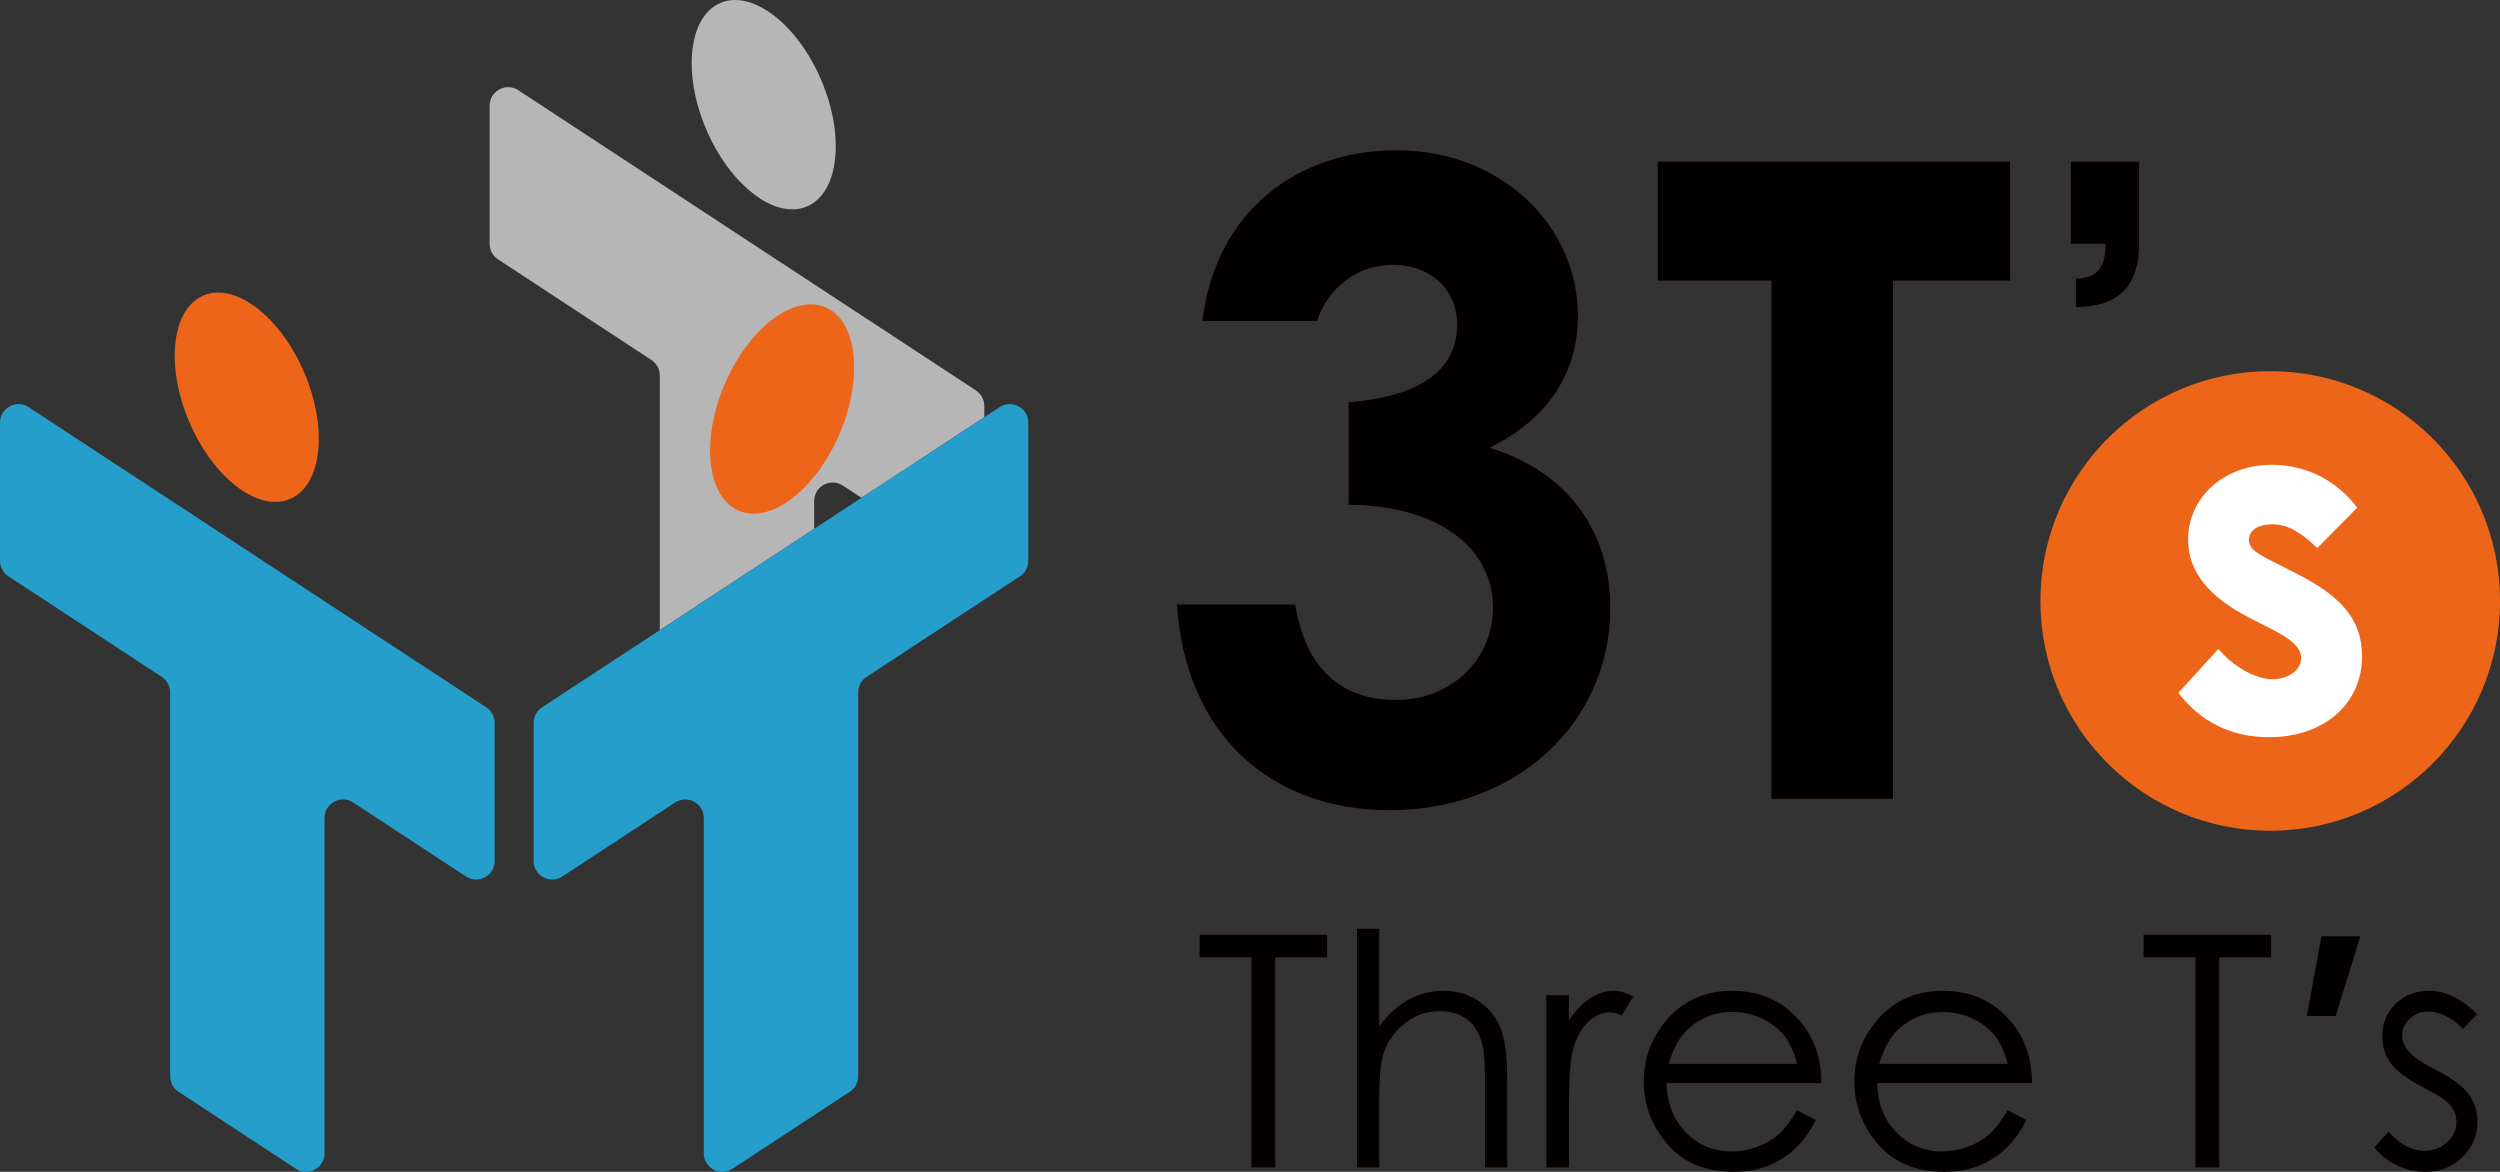
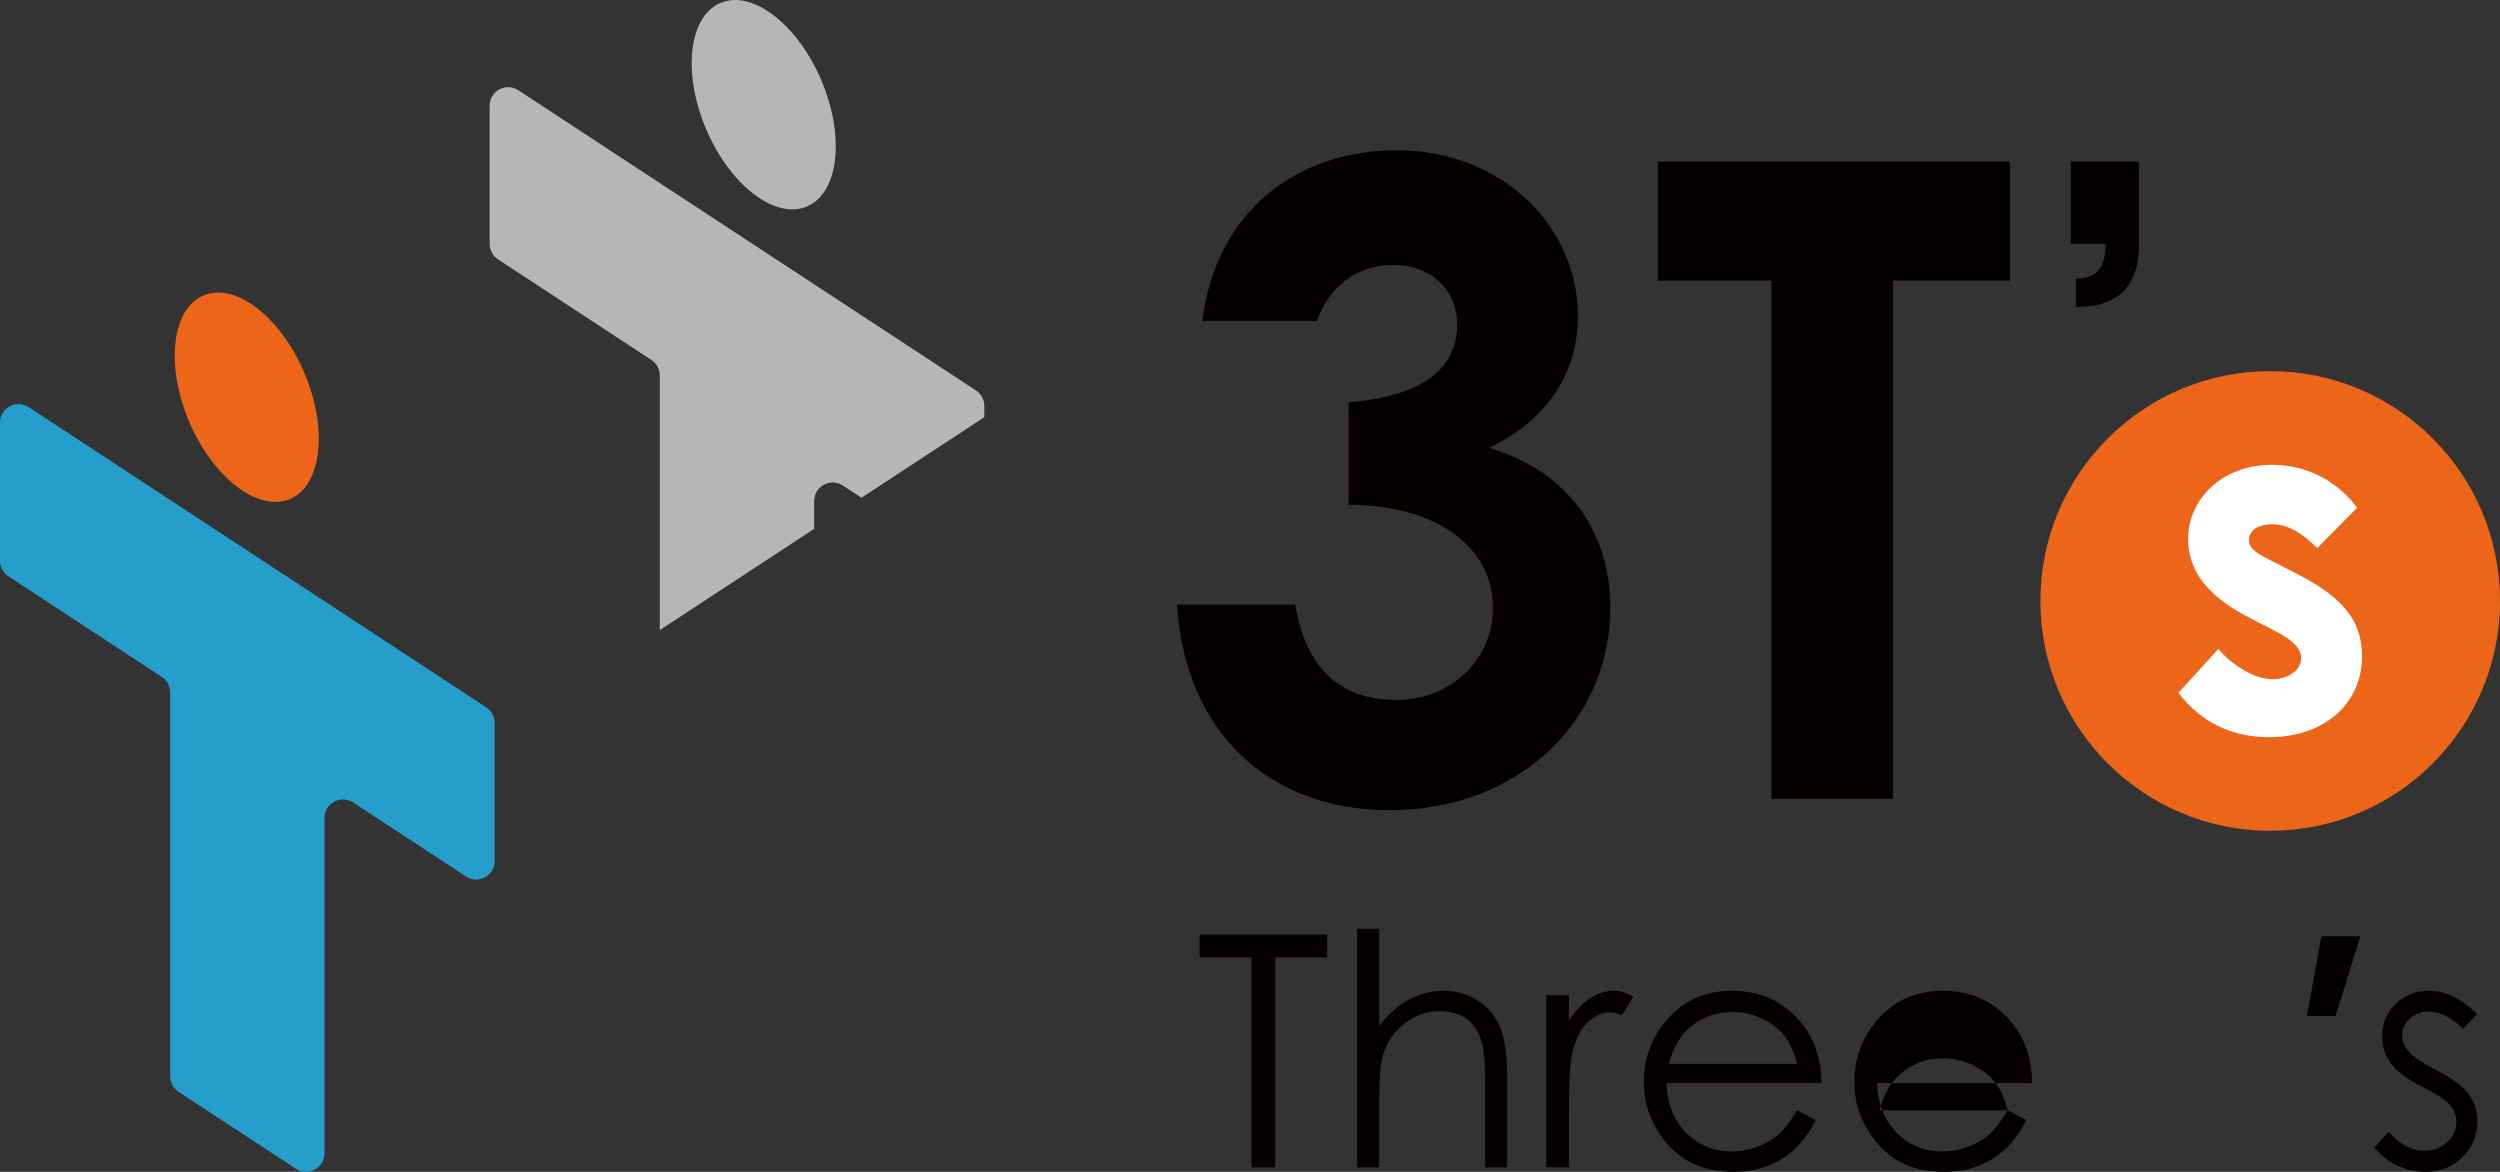
<svg xmlns="http://www.w3.org/2000/svg" id="_レイヤー_2" viewBox="0 0 227.295 106.539">
  <rect x="0" y="0" width="227.295" height="106.539" fill="#333333" stroke="none" />
  <defs>
    <style>.cls-1{fill:#ec6519;}.cls-2{fill:#fff;}.cls-3{fill:#259ecc;}.cls-4{fill:#040000;}.cls-5{fill:none;}.cls-6{fill:#b7b6b7;}</style>
  </defs>
  <g id="_レイヤー_1-2">
    <g>
      <g>
        <g>
          <path class="cls-4" d="M109.065,87.046v-2.071h11.595v2.071h-4.718v19.091h-2.158v-19.091h-4.718Z" />
          <path class="cls-4" d="M123.379,84.442h2.014v8.847c.815-1.074,1.712-1.877,2.69-2.409s2.038-.798,3.179-.798c1.17,0,2.208,.297,3.115,.892,.906,.594,1.575,1.393,2.007,2.395,.432,1.003,.647,2.572,.647,4.712v8.056h-2.014v-7.466c0-1.803-.072-3.007-.216-3.611-.25-1.036-.703-1.815-1.359-2.338-.657-.523-1.518-.784-2.582-.784-1.218,0-2.309,.403-3.273,1.208-.964,.806-1.599,1.803-1.906,2.992-.192,.767-.288,2.187-.288,4.258v5.74h-2.014v-21.694Z" />
          <path class="cls-4" d="M140.585,90.485h2.057v2.287c.614-.901,1.261-1.575,1.942-2.021,.681-.445,1.39-.669,2.129-.669,.556,0,1.151,.178,1.784,.533l-1.05,1.697c-.422-.182-.777-.274-1.065-.274-.672,0-1.319,.276-1.942,.827s-1.098,1.408-1.424,2.568c-.25,.892-.374,2.695-.374,5.408v5.295h-2.057v-15.652Z" />
          <path class="cls-4" d="M163.386,100.943l1.698,.891c-.557,1.094-1.2,1.976-1.93,2.647s-1.55,1.182-2.462,1.532c-.912,.351-1.944,.526-3.096,.526-2.553,0-4.55-.837-5.99-2.511-1.44-1.674-2.16-3.565-2.16-5.675,0-1.985,.61-3.754,1.829-5.308,1.545-1.975,3.614-2.963,6.206-2.963,2.669,0,4.799,1.012,6.393,3.036,1.133,1.428,1.709,3.212,1.728,5.35h-14.083c.038,1.819,.619,3.308,1.742,4.472,1.124,1.162,2.511,1.743,4.163,1.743,.797,0,1.572-.138,2.326-.415s1.395-.644,1.923-1.103c.529-.459,1.1-1.199,1.714-2.221Zm0-4.216c-.269-1.073-.66-1.932-1.174-2.575-.514-.642-1.193-1.16-2.038-1.553s-1.733-.591-2.665-.591c-1.536,0-2.857,.495-3.961,1.482-.807,.72-1.416,1.799-1.829,3.237h11.667Z" />
-           <path class="cls-4" d="M182.533,100.943l1.698,.891c-.557,1.094-1.2,1.976-1.93,2.647s-1.55,1.182-2.462,1.532c-.912,.351-1.944,.526-3.096,.526-2.553,0-4.55-.837-5.99-2.511s-2.16-3.565-2.16-5.675c0-1.985,.61-3.754,1.829-5.308,1.545-1.975,3.614-2.963,6.206-2.963,2.669,0,4.799,1.012,6.393,3.036,1.133,1.428,1.709,3.212,1.728,5.35h-14.083c.038,1.819,.619,3.308,1.742,4.472,1.124,1.162,2.511,1.743,4.163,1.743,.797,0,1.572-.138,2.326-.415s1.395-.644,1.923-1.103c.529-.459,1.1-1.199,1.714-2.221Zm0-4.216c-.269-1.073-.66-1.932-1.174-2.575-.514-.642-1.193-1.16-2.038-1.553s-1.733-.591-2.665-.591c-1.536,0-2.857,.495-3.961,1.482-.807,.72-1.416,1.799-1.829,3.237h11.667Z" />
-           <path class="cls-4" d="M194.891,87.046v-2.071h11.595v2.071h-4.718v19.091h-2.158v-19.091h-4.718Z" />
+           <path class="cls-4" d="M182.533,100.943l1.698,.891c-.557,1.094-1.2,1.976-1.93,2.647s-1.55,1.182-2.462,1.532c-.912,.351-1.944,.526-3.096,.526-2.553,0-4.55-.837-5.99-2.511s-2.16-3.565-2.16-5.675c0-1.985,.61-3.754,1.829-5.308,1.545-1.975,3.614-2.963,6.206-2.963,2.669,0,4.799,1.012,6.393,3.036,1.133,1.428,1.709,3.212,1.728,5.35h-14.083c.038,1.819,.619,3.308,1.742,4.472,1.124,1.162,2.511,1.743,4.163,1.743,.797,0,1.572-.138,2.326-.415s1.395-.644,1.923-1.103c.529-.459,1.1-1.199,1.714-2.221Zc-.269-1.073-.66-1.932-1.174-2.575-.514-.642-1.193-1.16-2.038-1.553s-1.733-.591-2.665-.591c-1.536,0-2.857,.495-3.961,1.482-.807,.72-1.416,1.799-1.829,3.237h11.667Z" />
          <path class="cls-4" d="M225.23,92.196l-1.295,1.338c-1.077-1.045-2.13-1.568-3.159-1.568-.654,0-1.214,.215-1.68,.648-.466,.431-.7,.935-.7,1.51,0,.509,.192,.993,.577,1.454,.384,.47,1.192,1.021,2.422,1.654,1.5,.777,2.518,1.525,3.057,2.244,.529,.729,.793,1.55,.793,2.461,0,1.285-.452,2.373-1.354,3.265-.903,.892-2.032,1.339-3.386,1.339-.903,0-1.765-.198-2.586-.591-.822-.393-1.501-.935-2.039-1.626l1.266-1.438c1.029,1.16,2.12,1.741,3.273,1.741,.808,0,1.495-.259,2.062-.777s.851-1.127,.851-1.827c0-.576-.188-1.089-.562-1.54-.375-.441-1.221-.997-2.537-1.668-1.413-.729-2.374-1.448-2.883-2.158s-.764-1.52-.764-2.431c0-1.189,.406-2.177,1.218-2.964,.812-.786,1.837-1.179,3.077-1.179,1.441,0,2.892,.705,4.352,2.115Z" />
        </g>
        <path class="cls-4" d="M212.352,92.376h-2.618l1.323-7.251h3.539l-2.244,7.251Z" />
      </g>
      <g>
        <circle class="cls-1" cx="206.403" cy="54.638" r="20.893" />
        <path class="cls-2" d="M204.608,56.211c-3.765-1.904-5.67-4.208-5.67-7.175,0-3.677,3.101-6.778,7.62-6.778,3.055,0,5.847,1.373,7.751,3.899l-3.632,3.677c-1.328-1.33-2.658-2.17-4.076-2.17-1.196,0-2.126,.486-2.126,1.418,0,.885,.842,1.284,2.126,1.949l2.172,1.107c3.897,1.995,5.98,4.033,5.98,7.531,0,4.208-3.323,7.354-8.461,7.354-3.411,0-6.203-1.373-8.239-4.031l3.632-3.986c1.373,1.595,3.366,2.746,4.916,2.746,1.462,0,2.613-.842,2.613-1.905,0-1.019-.974-1.772-2.613-2.613l-1.993-1.019Z" />
        <path class="cls-4" d="M126.591,24.085c-3.264,0-5.89,2.148-6.844,5.093h-10.425c1.194-9.947,8.596-15.518,17.666-15.518,9.55,0,16.473,6.924,16.473,15.04,0,5.173-2.704,9.391-8.036,12.017,7.082,2.148,10.981,7.56,10.981,14.562,0,10.345-8.435,18.383-20.053,18.383-10.981,0-18.621-7.083-19.338-18.7h10.744c.955,5.808,4.137,8.674,9.152,8.674,5.251,0,8.833-3.899,8.833-8.357,0-5.173-4.537-9.309-13.131-9.389v-9.311c6.685-.558,9.867-3.025,9.867-7.082,0-3.104-2.307-5.412-5.888-5.412Z" />
        <path class="cls-4" d="M150.726,14.701h32.028v10.812h-10.649v47.114h-11.053V25.513h-10.327V14.701Z" />
        <path class="cls-4" d="M188.735,25.328c2.068,0,2.7-1.207,2.7-3.16h-3.159v-7.467h6.203v7.467c0,3.561-1.607,5.744-5.744,5.744v-2.584Z" />
      </g>
    </g>
    <g>
-       <path class="cls-5" d="M74.023,45.553v2.526l4.301-2.821-1.695-1.112c-1.119-.734-2.606,.069-2.606,1.407Z" />
      <path class="cls-6" d="M74.023,45.553c0-1.338,1.487-2.141,2.606-1.407l1.695,1.112,11.167-7.326v-1.028c0-.567-.286-1.096-.76-1.407L47.124,8.203c-1.119-.734-2.606,.069-2.606,1.407v12.563c0,.567,.286,1.096,.76,1.407l13.948,9.15c.474,.311,.76,.84,.76,1.407v23.151l14.037-9.208v-2.526Z" />
-       <path class="cls-3" d="M90.886,37.017l-1.396,.916-11.167,7.326-4.301,2.821-14.037,9.208-10.707,7.024c-.474,.311-.76,.84-.76,1.407v12.563c0,1.338,1.487,2.141,2.606,1.407l10.256-6.728c1.119-.734,2.606,.069,2.606,1.407v30.486c0,1.338,1.487,2.141,2.606,1.407l10.671-7.001c.474-.311,.76-.84,.76-1.407V62.951c0-.567,.286-1.096,.76-1.407l13.948-9.15c.474-.311,.76-.84,.76-1.407v-12.563c0-1.338-1.487-2.141-2.606-1.407Z" />
-       <ellipse class="cls-1" cx="71.108" cy="37.187" rx="10.054" ry="5.688" transform="translate(9.048 88.057) rotate(-66.949)" />
      <g>
        <path class="cls-3" d="M2.606,37.017C1.487,36.283,0,37.086,0,38.424v12.563c0,.567,.286,1.096,.76,1.407l13.948,9.15c.474,.311,.76,.84,.76,1.407v34.902c0,.567,.286,1.096,.76,1.407l10.671,7.001c1.119,.734,2.606-.069,2.606-1.407v-30.486c0-1.338,1.487-2.141,2.606-1.407l10.256,6.728c1.119,.734,2.606-.069,2.606-1.407v-12.563c0-.567-.286-1.096-.76-1.407L2.606,37.017Z" />
        <ellipse class="cls-1" cx="22.434" cy="36.116" rx="5.688" ry="10.054" transform="translate(-12.35 11.668) rotate(-23.051)" />
      </g>
      <ellipse class="cls-6" cx="69.436" cy="9.518" rx="5.688" ry="10.054" transform="translate(1.817 27.948) rotate(-23.051)" />
    </g>
  </g>
</svg>